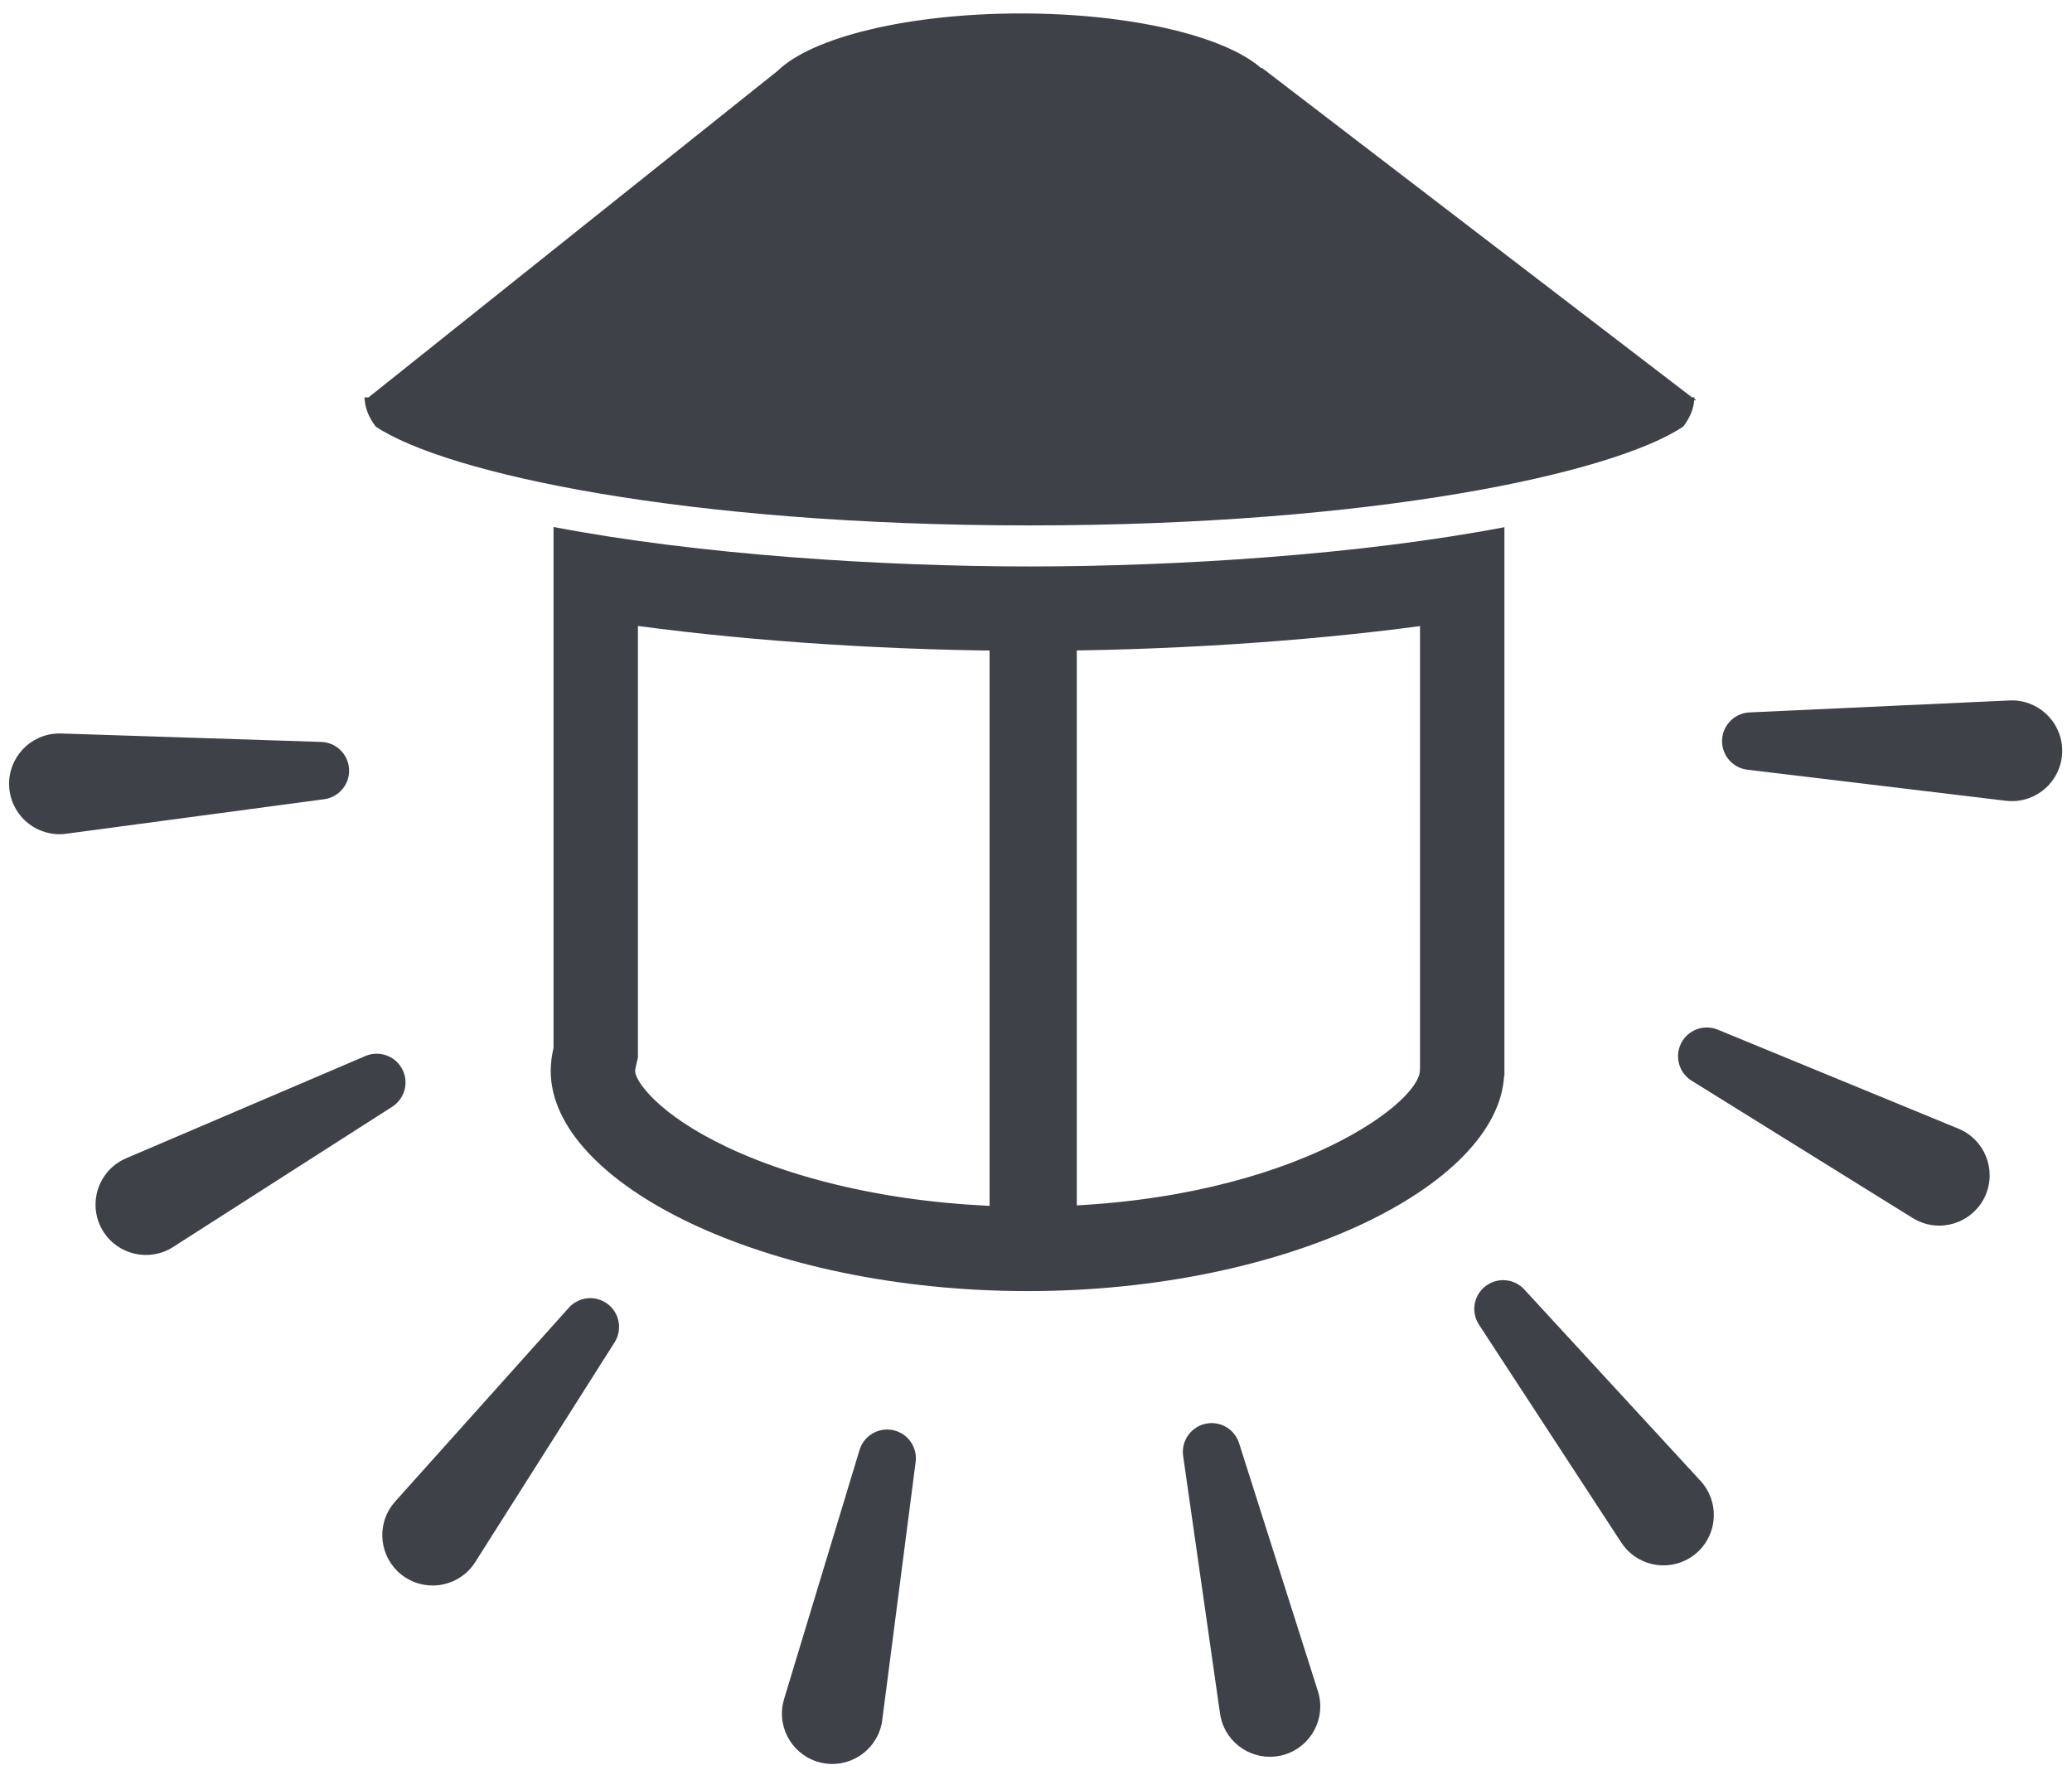
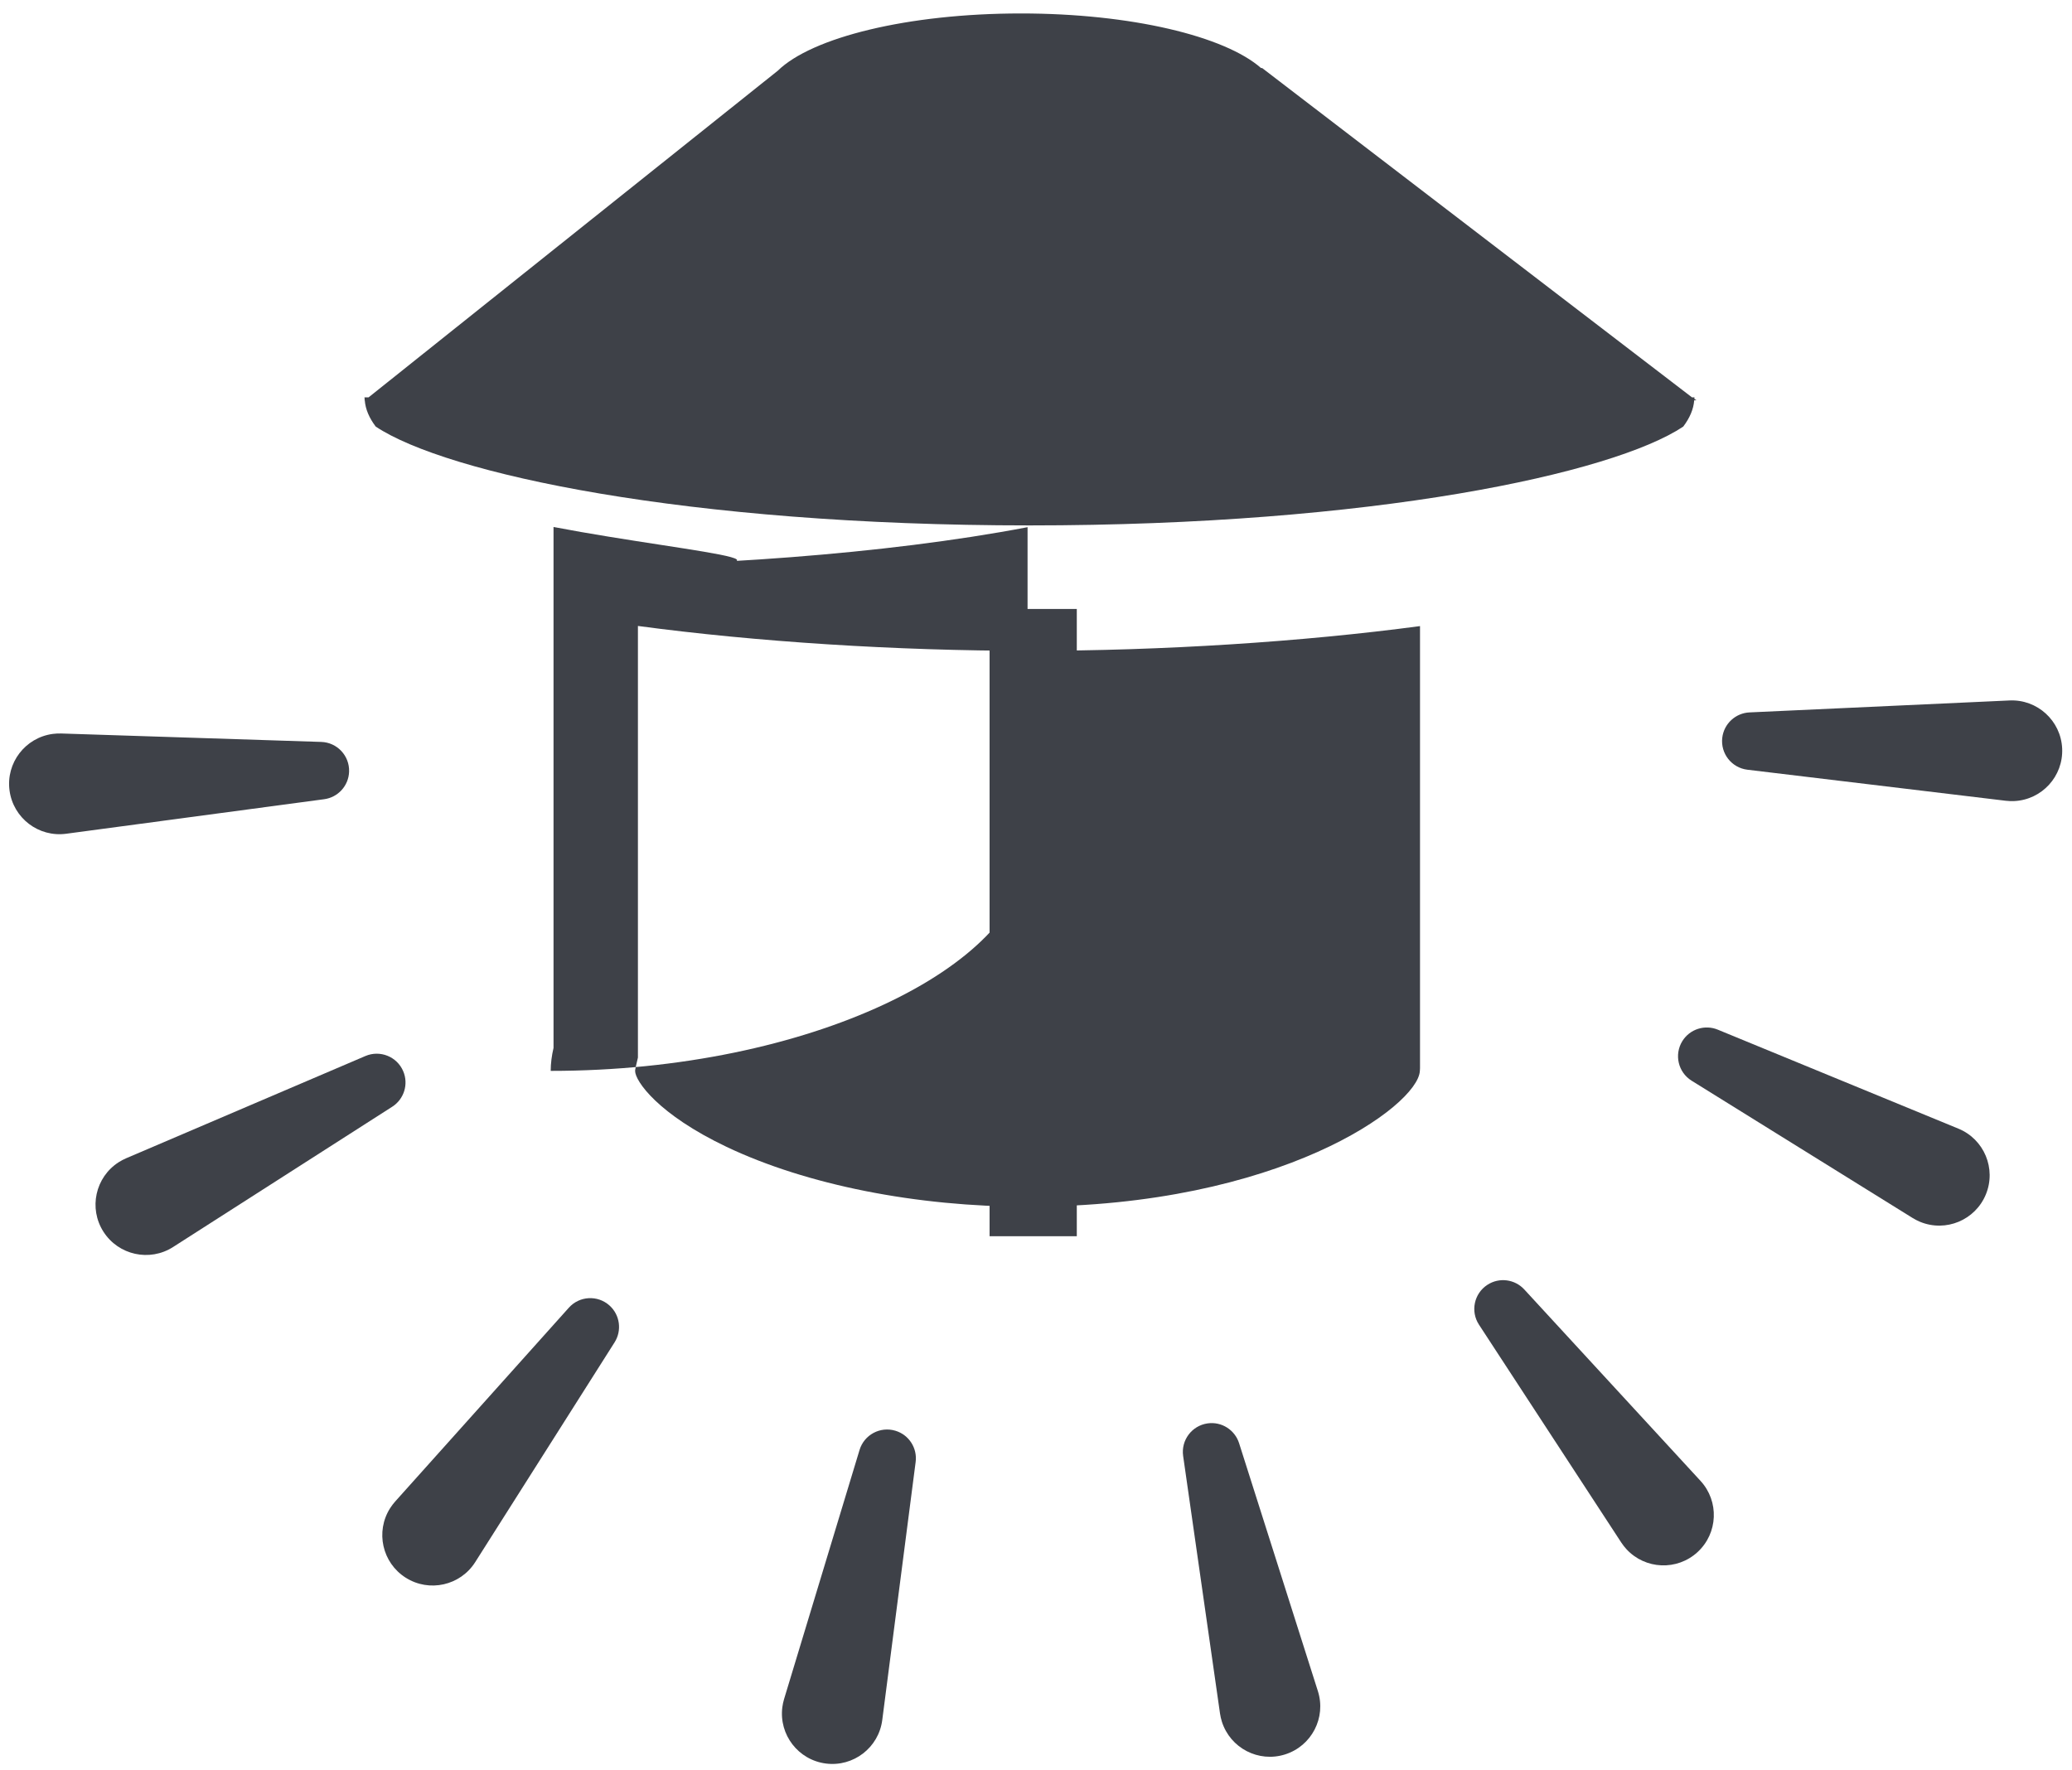
<svg xmlns="http://www.w3.org/2000/svg" version="1.1" id="Layer_1" x="0px" y="0px" width="122.75px" height="104.875px" viewBox="0 0 122.75 104.875" enable-background="new 0 0 122.75 104.875" xml:space="preserve">
  <polygon fill="#3E4148" points="314.935,43.417 286.048,34.23 286.048,23.606 314.935,32.792 " />
  <polygon fill="#3E4148" points="287.336,20.938 315.82,30.135 380.857,-8.731 360.842,-12.391 " />
  <polygon fill="#3E4148" points="255.273,10.383 284.277,19.511 358.199,-12.874 339.211,-16.345 " />
  <polygon fill="#3E4148" points="222.77,0.234 251.877,9.661 335.797,-16.969 316.35,-20.524 " />
  <polygon fill="#3E4148" points="222.299,13.645 251.186,22.83 251.186,12.206 222.299,3.02 " />
  <polygon fill="#3E4148" points="253.952,23.717 282.839,32.902 282.839,22.278 253.952,13.092 " />
  <polygon fill="#3E4148" points="317.922,42.199 381.451,-2.009 381.451,-5.993 317.922,31.574 " />
  <polygon fill="#3E4148" points="226.98,69.417 222.292,67.208 222.292,17.083 226.98,18.625 " />
  <polygon fill="#3E4148" points="229.631,69.417 233.708,64.75 233.708,20.75 229.631,19.417 " />
  <polygon fill="#3E4148" points="314.73,100.667 310.042,98.458 310.042,45.333 314.73,46.875 " />
  <polygon fill="#3E4148" points="317.381,100.667 321.458,96 321.458,43.333 317.381,46.375 " />
  <polygon fill="#3E4148" points="374.73,55 370.042,52.792 370.042,9.104 374.73,5.5 " />
  <polygon fill="#3E4148" points="377.381,55 381.458,50.333 381.458,0.667 377.381,3.708 " />
  <polygon fill="#3E4148" points="325.609,70.75 316.126,45.419 316.125,45.375 316.117,45.396 316.109,45.375 316.108,45.419   306.625,70.75 314.375,66.375 316.117,65.76 317.859,66.375 " />
  <polygon fill="#3E4148" points="45.153,-51.572 16.604,-60.651 16.604,-71.152 45.153,-62.074 " />
  <polygon fill="#3E4148" points="17.876,-73.789 46.029,-64.698 110.31,-103.113 90.526,-106.73 " />
  <polygon fill="#3E4148" points="-13.813,-84.221 14.854,-75.199 87.915,-107.208 69.147,-110.638 " />
  <polygon fill="#3E4148" points="-45.94,-94.252 -17.171,-84.935 65.772,-111.255 46.552,-114.769 " />
  <polygon fill="#3E4148" points="-46.405,-80.998 -17.854,-71.919 -17.854,-82.419 -46.405,-91.499 " />
  <polygon fill="#3E4148" points="46.959,-45.764 -46.902,-77.312 -46.902,-71.088 46.959,-39.541 111.175,-89.279 111.175,-93.511   " />
  <polygon fill="#3E4148" points="-15.119,-71.042 13.431,-61.964 13.431,-72.465 -15.119,-81.544 " />
  <polygon fill="#3E4148" points="48.106,-52.775 110.897,-96.469 110.897,-100.407 48.106,-63.277 " />
-   <rect x="-444.77" y="-60.75" fill="#3E4148" width="7.333" height="38.417" />
  <rect x="-438.874" y="-95.833" fill="#3E4148" width="35.583" height="7.333" />
  <rect x="-351.124" y="-95.833" fill="#3E4148" width="35.583" height="7.333" />
  <rect x="-405.791" y="-61.917" fill="#3E4148" width="7.333" height="39.583" />
-   <line fill="#3E4148" x1="-380.356" y1="-47.74" x2="-391.009" y2="-58.407" />
  <polyline fill="#3E4148" points="-398.375,-65.74 -398.375,-65.75 -444.771,-65.75 -444.771,-58.417 -401.394,-58.417   -365.377,-22.407 -355.055,-22.407 -350.225,-22.407 -349.021,-22.407 -349.021,-29.74 -362.379,-29.74 -373.032,-40.407 " />
  <rect x="-444.854" y="-101.417" fill="#3E4148" width="7.453" height="36.083" />
  <rect x="-405.791" y="-101.417" fill="#3E4148" width="7.453" height="36.083" />
  <rect x="-356.52" y="-68.75" fill="#3E4148" width="7.333" height="32.875" />
  <polygon fill="#3E4148" points="-315.456,-58.416 -315.456,-65.75 -390.707,-65.75 -383.707,-58.416 " />
  <rect x="-317.541" y="-70.917" fill="#3E4148" width="7.333" height="48.583" />
  <rect x="-356.604" y="-101.417" fill="#3E4148" width="7.453" height="36.083" />
  <rect x="-317.541" y="-101.417" fill="#3E4148" width="7.453" height="36.083" />
  <g>
    <rect x="-435" y="-89.375" fill="#3E4148" width="2.125" height="25.25" />
    <rect x="-430.125" y="-89.375" fill="#3E4148" width="2.125" height="25.25" />
    <rect x="-425.25" y="-89.375" fill="#3E4148" width="2.125" height="25.25" />
-     <rect x="-420.375" y="-89.375" fill="#3E4148" width="2.125" height="25.25" />
    <rect x="-415.5" y="-89.375" fill="#3E4148" width="2.125" height="25.25" />
    <rect x="-410.625" y="-89.375" fill="#3E4148" width="2.125" height="25.25" />
  </g>
  <g>
    <rect x="-346.5" y="-89.375" fill="#3E4148" width="2.125" height="25.25" />
    <rect x="-341.625" y="-89.375" fill="#3E4148" width="2.125" height="25.25" />
-     <rect x="-336.75" y="-89.375" fill="#3E4148" width="2.125" height="25.25" />
    <rect x="-331.875" y="-89.375" fill="#3E4148" width="2.125" height="25.25" />
    <rect x="-327" y="-89.375" fill="#3E4148" width="2.125" height="25.25" />
    <rect x="-322.125" y="-89.375" fill="#3E4148" width="2.125" height="25.25" />
  </g>
  <g>
    <g>
-       <path fill="#3E4148" d="M37.792,37.09c6.996,0.938,15.263,1.473,23.198,1.473c7.908,0,16.153-0.533,23.135-1.465v26.198    l-0.01,0.168C83.996,65.53,75.82,71.5,60.875,71.5c-6.592,0-13.091-1.292-17.829-3.544c-4.056-1.928-5.421-3.9-5.421-4.503    c0-0.001,0.001-0.074,0.037-0.229l0.13-0.559v-0.573V37.09 M32.792,31.225v30.868c-0.108,0.464-0.167,0.919-0.167,1.36    c0,6.654,12.648,13.048,28.25,13.048c15.365,0,27.855-6.232,28.232-12.746h0.018V31.237c-8.562,1.638-19.429,2.327-28.135,2.327    C52.263,33.563,41.363,32.871,32.792,31.225L32.792,31.225z" />
+       <path fill="#3E4148" d="M37.792,37.09c6.996,0.938,15.263,1.473,23.198,1.473c7.908,0,16.153-0.533,23.135-1.465v26.198    l-0.01,0.168C83.996,65.53,75.82,71.5,60.875,71.5c-6.592,0-13.091-1.292-17.829-3.544c-4.056-1.928-5.421-3.9-5.421-4.503    c0-0.001,0.001-0.074,0.037-0.229l0.13-0.559v-0.573V37.09 M32.792,31.225v30.868c-0.108,0.464-0.167,0.919-0.167,1.36    c15.365,0,27.855-6.232,28.232-12.746h0.018V31.237c-8.562,1.638-19.429,2.327-28.135,2.327    C52.263,33.563,41.363,32.871,32.792,31.225L32.792,31.225z" />
    </g>
    <path fill="#3E4148" d="M60.99,31.132c20.34,0,34.542-3.068,38.728-5.854c0.383-0.507,0.611-1.026,0.65-1.558h0.14l-0.131-0.085   c0.001-0.03,0.009-0.06,0.009-0.09h-0.148L74.775,4.034H74.71c-2.146-1.889-7.698-3.237-14.229-3.237   c-6.708,0-12.39,1.422-14.402,3.392L21.835,23.545h-0.243c0,0.051,0.013,0.102,0.016,0.153l-0.033,0.022h0.035   c0.04,0.531,0.267,1.05,0.649,1.556C26.442,28.063,40.646,31.132,60.99,31.132z" />
-     <path fill="#3E4148" d="M83.916,31.593" />
    <rect x="58.625" y="36.083" fill="#3E4148" width="5.167" height="37.167" />
    <g>
      <path fill="#3E4148" d="M19.203,47.356L3.919,49.402c-1.633,0.219-3.135-0.928-3.354-2.562c-0.219-1.633,0.928-3.135,2.562-3.354    c0.16-0.021,0.336-0.029,0.493-0.025l15.412,0.5c0.941,0.03,1.68,0.818,1.649,1.76C20.654,46.567,20.015,47.249,19.203,47.356z" />
    </g>
    <g>
      <path fill="#3E4148" d="M23.238,65.576L10.253,73.89c-1.388,0.889-3.234,0.483-4.123-0.904c-0.889-1.388-0.484-3.234,0.904-4.123    c0.136-0.087,0.292-0.168,0.436-0.231l14.178-6.06c0.866-0.37,1.868,0.032,2.238,0.897C24.219,64.248,23.928,65.135,23.238,65.576    z" />
    </g>
    <g>
      <path fill="#3E4148" d="M36.409,79.538L28.153,92.56c-0.882,1.392-2.727,1.805-4.119,0.922c-1.392-0.883-1.805-2.727-0.922-4.119    c0.087-0.137,0.194-0.276,0.298-0.394l10.289-11.483c0.628-0.702,1.707-0.761,2.408-0.132    C36.737,77.919,36.848,78.847,36.409,79.538z" />
    </g>
    <g>
      <path fill="#3E4148" d="M54.245,86.625l-1.978,15.292c-0.211,1.635-1.708,2.788-3.342,2.577s-2.788-1.708-2.577-3.342    c0.021-0.161,0.059-0.332,0.104-0.482l4.47-14.756c0.273-0.901,1.225-1.411,2.126-1.138C53.858,85.02,54.351,85.813,54.245,86.625    z" />
    </g>
    <g>
      <path fill="#3E4148" d="M73.406,85.512l4.669,14.693c0.5,1.571-0.369,3.249-1.94,3.748c-1.571,0.5-3.249-0.369-3.748-1.94    c-0.049-0.154-0.087-0.326-0.11-0.481L70.092,86.27c-0.133-0.932,0.514-1.796,1.447-1.93    C72.376,84.22,73.158,84.731,73.406,85.512z" />
    </g>
    <g>
      <path fill="#3E4148" d="M90.301,76.403l10.442,11.344c1.116,1.213,1.038,3.101-0.174,4.217c-1.213,1.117-3.101,1.039-4.217-0.174    c-0.11-0.119-0.217-0.259-0.303-0.389l-8.431-12.91c-0.515-0.789-0.293-1.845,0.496-2.36C88.822,75.667,89.747,75.8,90.301,76.403    z" />
    </g>
    <g>
      <path fill="#3E4148" d="M101.765,61.01l14.258,5.867c1.524,0.627,2.251,2.372,1.624,3.896c-0.627,1.524-2.372,2.251-3.896,1.624    c-0.149-0.062-0.306-0.143-0.439-0.225l-13.096-8.137c-0.8-0.497-1.045-1.548-0.549-2.349    C100.114,60.968,101.008,60.697,101.765,61.01z" />
    </g>
    <g>
      <path fill="#3E4148" d="M103.646,42.212l15.403-0.708c1.646-0.076,3.042,1.198,3.118,2.844s-1.198,3.042-2.844,3.118    c-0.161,0.007-0.337,0-0.493-0.018l-15.309-1.84c-0.935-0.112-1.602-0.961-1.49-1.896    C102.132,42.873,102.828,42.249,103.646,42.212z" />
    </g>
  </g>
</svg>